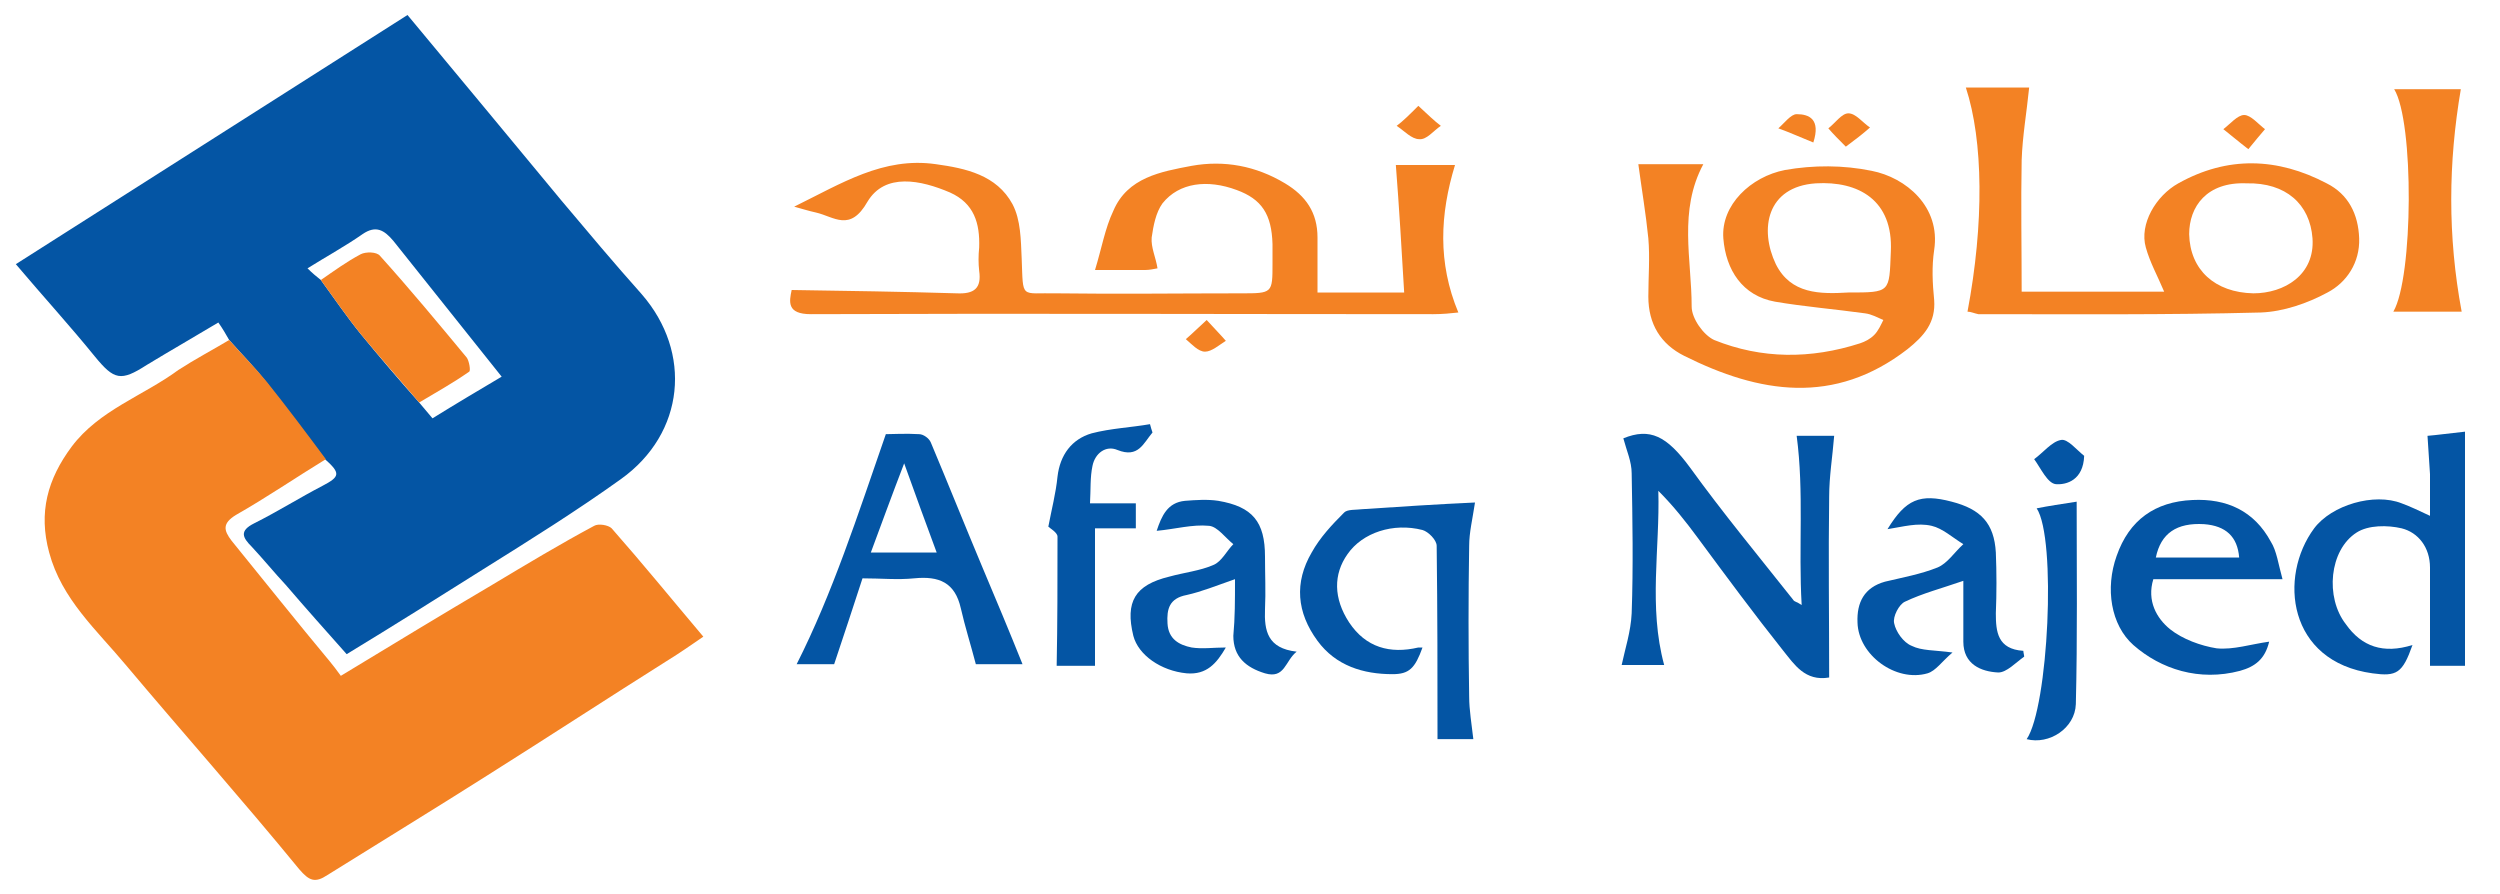
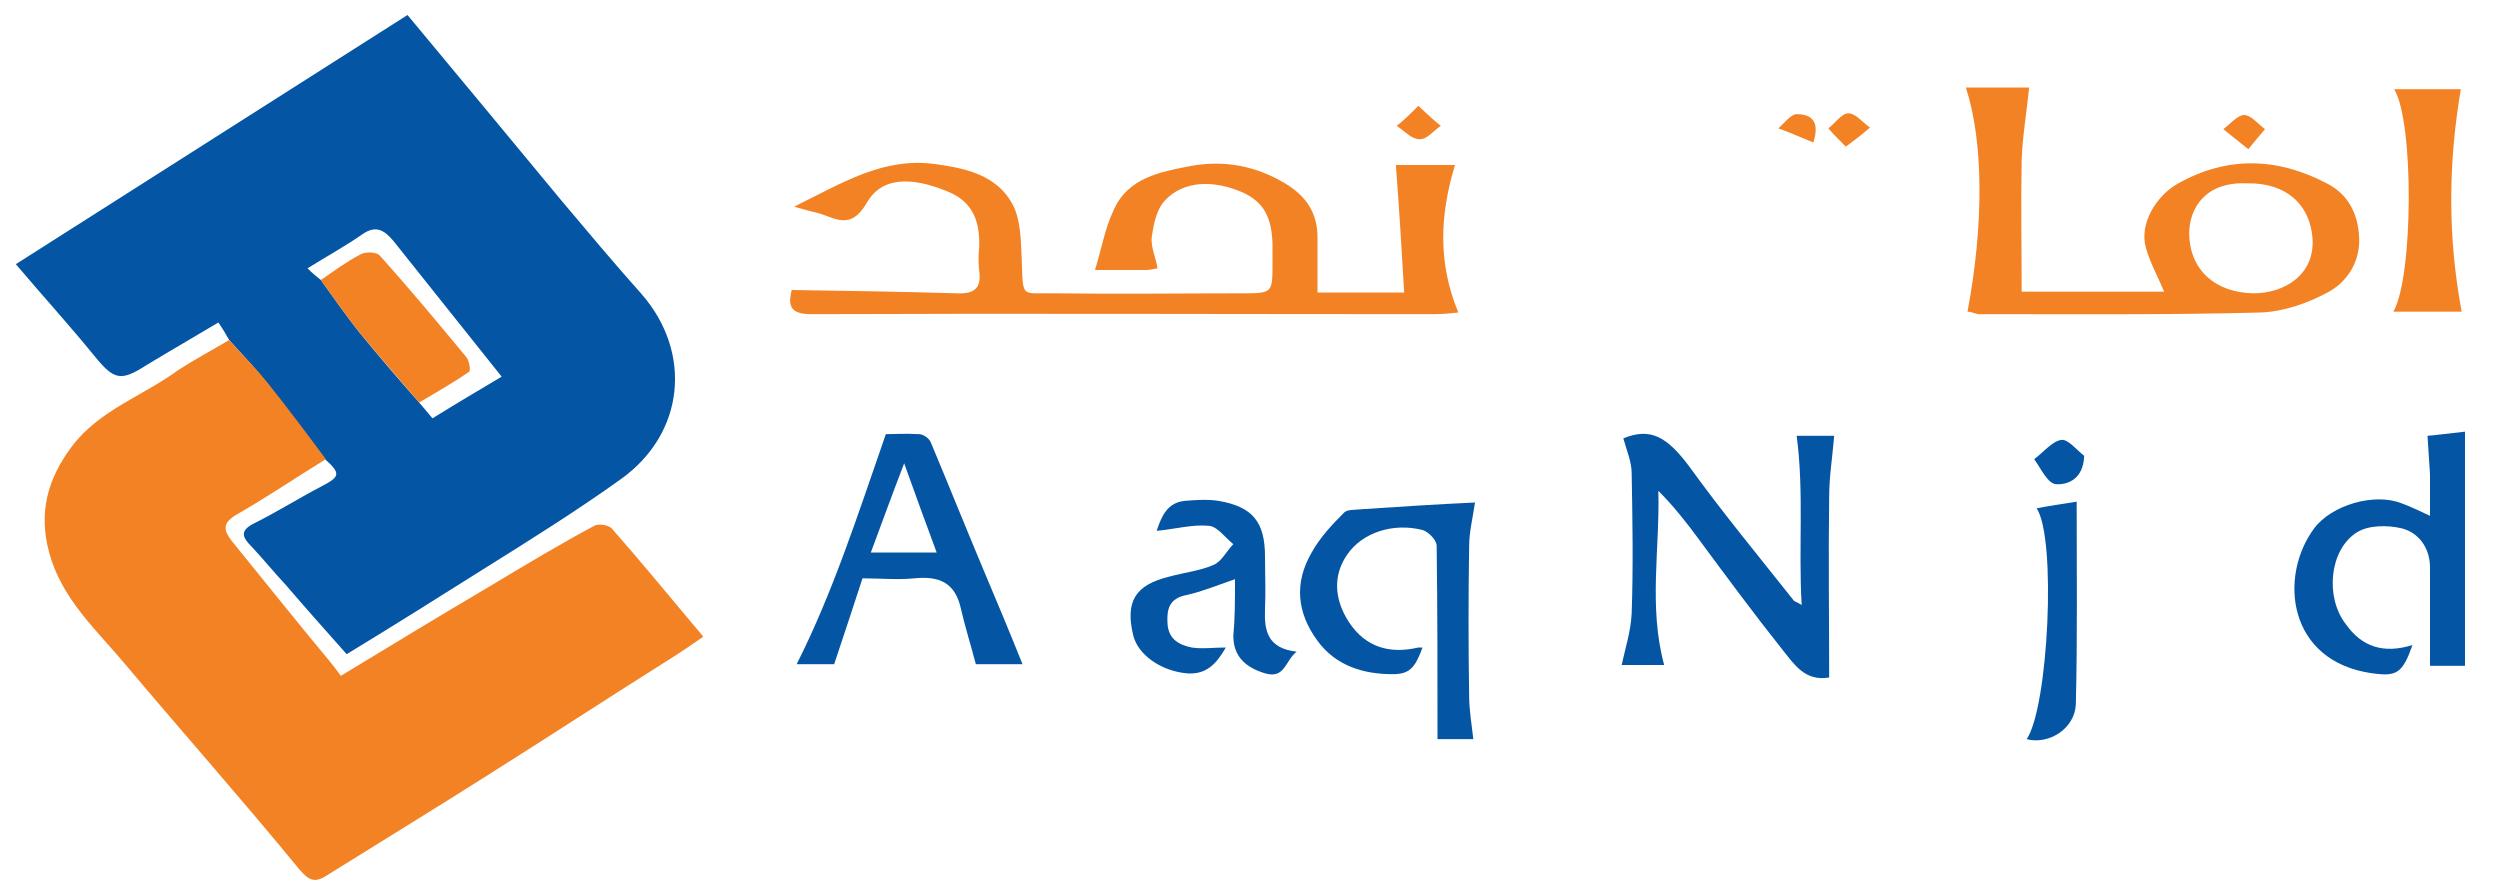
<svg xmlns="http://www.w3.org/2000/svg" version="1.1" id="Layer_1" x="0px" y="0px" width="300px" height="107.3px" viewBox="0 0 300 107.3" style="enable-background:new 0 0 300 107.3;" xml:space="preserve">
  <style type="text/css">
	.st0{fill:#0455A4;}
	.st1{fill:#F38224;}
</style>
  <g>
    <path class="st0" d="M27.5,40.8c-0.4-0.7-0.8-1.4-1.3-2.1c-3,1.8-5.8,3.4-8.6,5.1c-3.1,2-3.9,1.8-6.2-1c-3-3.7-6.2-7.2-9.5-11.1   c15.7-10,31.3-19.9,47-29.9c6.3,7.6,12.4,14.9,18.5,22.3c3.2,3.8,6.3,7.5,9.6,11.2c6.1,7,5.2,16.7-2.5,22.2   c-5.3,3.8-10.9,7.3-16.5,10.8c-5.4,3.4-10.8,6.8-16.4,10.2c-2.4-2.7-4.9-5.5-7.3-8.3c-1.4-1.5-2.7-3.1-4.1-4.6   c-1.1-1.1-1.5-1.9,0.3-2.8c2.8-1.4,5.5-3.1,8.2-4.5c2.1-1.1,2.2-1.5,0.3-3.2c-2.4-3.1-4.7-6.2-7.1-9.3C30.6,44.1,29,42.5,27.5,40.8   z M38.5,33.6c1.6,2.2,3.1,4.4,4.8,6.5c2.3,2.8,4.6,5.5,7,8.2c0.5,0.6,1,1.2,1.6,1.9c2.9-1.8,5.6-3.4,8.3-5   c-4.4-5.5-8.7-10.9-13-16.3c-1.1-1.3-2.1-1.9-3.7-0.8c-2,1.4-4.2,2.6-6.6,4.1C37.5,32.8,38,33.2,38.5,33.6z" />
    <path class="st1" d="M27.5,40.8c1.5,1.7,3.1,3.3,4.5,5c2.4,3,4.8,6.2,7.1,9.3c-3.6,2.2-7.1,4.6-10.8,6.7c-1.6,1-1.5,1.8-0.5,3.1   c3.9,4.8,7.8,9.7,11.8,14.5c0.4,0.5,0.8,1,1.3,1.7c6.1-3.7,12.2-7.4,18.3-11c4-2.4,8-4.8,12.1-7c0.5-0.3,1.7-0.1,2.1,0.3   c3.7,4.2,7.2,8.5,11,13c-1.6,1.1-2.9,2-4.2,2.8c-7.3,4.6-14.5,9.3-21.8,13.9c-6.3,4-12.7,7.9-19.1,11.9c-1.5,1-2.2,0.7-3.4-0.7   c-6.8-8.3-13.9-16.3-20.8-24.5c-3.5-4.2-7.7-7.9-9.2-13.5c-1.3-4.8-0.2-8.8,2.7-12.7c3.3-4.4,8.6-6.1,12.8-9.2   C23.4,43.1,25.5,42,27.5,40.8z" />
    <path class="st1" d="M95.3,24.8c5.7-2.8,10.7-6,17-5.1c3.6,0.5,7.3,1.3,9.2,4.8c1,1.9,1,4.3,1.1,6.5c0.2,5-0.2,4.1,4.2,4.2   c7.4,0.1,14.8,0,22.1,0c3.8,0,3.8,0,3.8-3.6c0-0.8,0-1.5,0-2.3c-0.1-3.6-1.3-5.4-4.3-6.5c-3.5-1.3-6.9-0.9-8.9,1.6   c-0.8,1.1-1.1,2.7-1.3,4.1c-0.1,1.2,0.5,2.4,0.7,3.7c-0.5,0.1-1,0.2-1.5,0.2c-1.9,0-3.8,0-6,0c0.8-2.6,1.2-5,2.2-7.1   c1.7-4,5.7-4.7,9.4-5.4c3.9-0.7,7.7,0,11.2,2.1c2.5,1.5,3.9,3.5,3.9,6.5c0,2.2,0,4.3,0,6.6c3.5,0,6.6,0,10.4,0   c-0.3-5.1-0.6-10.2-1-15.3c1.9,0,4.5,0,7.1,0c-1.8,5.9-2.1,11.7,0.4,17.7c-0.9,0.1-1.9,0.2-3,0.2c-24.9,0-49.8-0.1-74.7,0   c-2.9,0-2.6-1.5-2.3-2.9c6.7,0.1,13.2,0.2,19.8,0.4c2.1,0.1,3-0.6,2.7-2.7c-0.1-0.9-0.1-1.8,0-2.8c0.1-2.9-0.6-5.3-3.5-6.6   c-3.5-1.5-7.8-2.4-9.9,1.1c-2.1,3.7-4,1.8-6.2,1.3C97,25.3,96.4,25.1,95.3,24.8z" />
-     <path class="st1" d="M196.6,19.7c2.3,0,5,0,7.8,0c-3,5.6-1.4,11.4-1.4,17.1c0,1.4,1.4,3.4,2.7,4c5.7,2.3,11.6,2.3,17.5,0.4   c0.6-0.2,1.2-0.5,1.7-1c0.5-0.5,0.8-1.2,1.1-1.8c-0.7-0.3-1.4-0.7-2.2-0.8c-3.6-0.5-7.3-0.8-10.8-1.4c-3.9-0.7-5.9-3.8-6.2-7.6   c-0.3-4,3.3-7.4,7.4-8.2c3.4-0.6,7-0.6,10.4,0.1c4.1,0.8,8.3,4.3,7.5,9.5c-0.3,2-0.2,4,0,6c0.2,2.7-1.2,4.3-3.2,5.9   c-8.8,6.8-17.8,5.3-26.8,0.8c-2.8-1.4-4.3-3.8-4.3-7.1c0-2.3,0.2-4.7,0-7C197.5,25.6,197,22.7,196.6,19.7z M221.8,35.1   c5.1,0,4.9,0,5.1-4.9c0.3-6.2-3.9-8.5-9-8.2c-5.9,0.4-6.8,5.5-4.8,9.7C214.9,35.3,218.4,35.3,221.8,35.1z" />
    <path class="st1" d="M236.1,37.4c2-10.6,1.9-20.5-0.2-26.9c2.8,0,5.5,0,7.6,0c-0.3,3-0.8,5.8-0.9,8.7c-0.1,5.2,0,10.4,0,15.8   c5.9,0,11.5,0,17.1,0c-0.8-1.9-1.7-3.5-2.2-5.3c-0.8-2.8,1.2-6.2,3.9-7.7c5.9-3.3,11.9-3.1,17.8,0c2.6,1.3,3.8,3.7,3.9,6.6   c0.1,2.9-1.5,5.3-3.8,6.5c-2.4,1.3-5.3,2.3-8,2.4c-11.3,0.3-22.6,0.2-33.9,0.2C236.9,37.6,236.5,37.4,236.1,37.4z M269.6,22   c-4.8-0.2-6.9,2.8-6.9,6.1c0.1,4.3,3.1,7,7.7,7.1c3.7,0,7.4-2.2,7.1-6.6C277.2,24.5,274.3,21.9,269.6,22z" />
    <path class="st0" d="M215.6,52.3c1.4,0,3.1,0,4.5,0c-0.2,2.5-0.6,4.9-0.6,7.3c-0.1,7.2,0,14.4,0,21.7c-2.9,0.5-4.2-1.6-5.5-3.2   c-3.5-4.4-6.9-9-10.3-13.6c-1.4-1.9-2.9-3.8-4.7-5.6c0.2,6.9-1.2,13.9,0.7,20.9c-1.6,0-3.6,0-5.1,0c0.4-1.9,1.1-4,1.2-6.2   c0.2-5.6,0.1-11.2,0-16.8c0-1.4-0.6-2.7-1-4.2c3.2-1.3,5.2-0.3,8,3.5c3.9,5.4,8.2,10.6,12.4,15.9c0.1,0.2,0.4,0.2,1,0.6   C215.8,65.7,216.5,59.1,215.6,52.3z" />
    <path class="st0" d="M106.3,52.1c0.8,0,2.4-0.1,4,0c0.5,0,1.2,0.5,1.4,1c2.1,5,4.1,10,6.2,15c1.6,3.8,3.2,7.6,4.8,11.6   c-2,0-4.1,0-5.6,0c-0.6-2.3-1.3-4.5-1.8-6.7c-0.7-3.1-2.6-3.9-5.6-3.6c-2,0.2-4,0-6.2,0c-1.1,3.4-2.2,6.7-3.4,10.3   c-1.2,0-3.1,0-4.5,0C99.9,71.2,102.9,61.9,106.3,52.1z M112.4,66.3c-1.3-3.5-2.5-6.8-3.9-10.7c-1.5,3.9-2.7,7.2-4,10.7   C107.3,66.3,109.6,66.3,112.4,66.3z" />
    <path class="st0" d="M289.5,77.4c-1.2,3.4-1.9,3.8-4.8,3.4c-10.2-1.4-11.3-11.6-7-17.4c2.1-2.8,7.2-4.3,10.5-3   c1.1,0.4,2.1,0.9,3.4,1.5c0-1.8,0-3.4,0-5c-0.1-1.5-0.2-2.9-0.3-4.6c1.2-0.1,2.6-0.3,4.5-0.5c0,9.4,0,18.7,0,28.1c-1,0-2.4,0-4.2,0   c0-4,0-7.9,0-11.8c0-2.4-1.4-4.2-3.4-4.7c-1.7-0.4-4-0.4-5.4,0.5c-3.3,2.1-3.8,7.8-1.3,11C283.4,77.6,286,78.5,289.5,77.4z" />
    <path class="st0" d="M177,60.3c-0.3,2-0.7,3.6-0.7,5.2c-0.1,6-0.1,12.1,0,18.1c0,1.6,0.3,3.3,0.5,5.1c-1.5,0-3.2,0-4.3,0   c0-7.7,0-15.4-0.1-23.2c0-0.7-1-1.7-1.7-1.9c-3.5-0.9-7.2,0.3-9,2.9c-1.7,2.4-1.7,5.3,0.2,8.2c2,3,4.9,3.8,8.3,3c0.2,0,0.3,0,0.5,0   c-0.9,2.5-1.6,3.2-3.6,3.2c-3.5,0-6.8-1-9-4c-2.5-3.4-2.8-7-0.7-10.6c1-1.8,2.4-3.3,3.9-4.8c0.4-0.4,1.4-0.3,2.2-0.4   C168,60.8,172.6,60.5,177,60.3z" />
-     <path class="st0" d="M273.9,69.5c-5.6,0-10.5,0-15.5,0c-0.8,2.6,0.4,4.7,2,6c1.5,1.2,3.7,2,5.6,2.3c2,0.2,4.1-0.5,6.3-0.8   c-0.5,2.1-1.7,3-3.5,3.5c-4.9,1.3-9.5-0.2-12.8-3.1c-2.7-2.4-3.4-6.8-2-10.7c1.5-4.3,4.6-6.5,9.1-6.7c4.1-0.2,7.4,1.3,9.4,5   C273.2,66.1,273.4,67.7,273.9,69.5z M268.7,66.9c-0.2-2.5-1.6-3.8-4.2-4c-3.3-0.2-5.2,1.1-5.8,4C262,66.9,265.3,66.9,268.7,66.9z" />
    <path class="st0" d="M148.2,69.5c-2.3,0.8-4,1.5-5.8,1.9c-2.1,0.4-2.4,1.7-2.3,3.4c0.1,1.9,1.4,2.6,2.9,2.9c1.3,0.2,2.6,0,4.1,0   c-1.1,1.9-2.3,3.3-4.7,3.1c-3.1-0.3-5.8-2.2-6.4-4.5c-1-4.1,0.2-6.1,4.3-7.1c1.8-0.5,3.7-0.7,5.3-1.4c1-0.4,1.6-1.7,2.4-2.5   c-1-0.8-1.9-2.1-2.9-2.2c-2-0.2-4.1,0.4-6.3,0.6c0.6-1.8,1.3-3.4,3.4-3.6c1.3-0.1,2.7-0.2,4,0c4.1,0.7,5.6,2.5,5.6,6.7   c0,2.1,0.1,4.2,0,6.3c-0.1,2.6,0.3,4.7,3.8,5.1c-1.4,1.1-1.4,3.3-3.8,2.6c-2.3-0.7-3.8-2-3.8-4.5C148.2,74.1,148.2,72.1,148.2,69.5   z" />
-     <path class="st0" d="M226.5,63.5c2.2-3.6,3.9-4.3,7.7-3.3c3.5,0.9,5.1,2.6,5.3,6.1c0.1,2.4,0.1,4.9,0,7.3c0,2.2,0.2,4.3,3.3,4.5   c0,0.2,0.1,0.5,0.1,0.7c-1,0.7-2.1,1.9-3.1,1.9c-2.1-0.1-4.2-1-4.2-3.7c0-2.3,0-4.5,0-7.3c-2.6,0.9-4.9,1.5-7,2.5   c-0.7,0.3-1.5,1.8-1.3,2.6c0.2,1,1.1,2.3,2.1,2.7c1.2,0.6,2.7,0.5,4.9,0.8c-1.3,1.1-2,2.2-3,2.5c-3.8,1.1-8.3-2.2-8.4-6.1   c-0.1-2.4,0.8-4.2,3.3-4.9c2.1-0.5,4.3-0.9,6.3-1.7c1.2-0.5,2-1.8,3.1-2.8c-1.3-0.8-2.5-1.9-3.8-2.2   C230.1,62.7,228.4,63.2,226.5,63.5z" />
    <path class="st1" d="M295.4,37.4c-2.5,0-5.3,0-8.2,0c2.4-4.1,2.5-22.8,0.1-26.7c2.8,0,5.5,0,8,0C293.8,19.5,293.7,28.3,295.4,37.4z   " />
-     <path class="st0" d="M138.3,51.9c-1.1,1.3-1.7,3.1-4.2,2.1c-1.4-0.6-2.7,0.4-3,1.9c-0.3,1.4-0.2,2.8-0.3,4.5c1.9,0,3.7,0,5.5,0   c0,1.2,0,2,0,3c-1.7,0-3.4,0-4.9,0c0,5.5,0,10.9,0,16.5c-1.3,0-3.2,0-4.6,0c0.1-5.1,0.1-10.3,0.1-15.5c0-0.5-0.9-1-1.1-1.2   c0.4-2.1,0.9-4,1.1-6c0.3-2.6,1.7-4.5,4.1-5.2c2.3-0.6,4.7-0.7,7-1.1C138.1,51.3,138.2,51.6,138.3,51.9z" />
    <path class="st0" d="M249.2,60.2c0,8.3,0.1,16.3-0.1,24.3c-0.1,2.9-3.2,4.9-5.9,4.2c2.6-3.8,3.6-24.1,1.2-27.7   C245.9,60.7,247.3,60.5,249.2,60.2z" />
    <path class="st0" d="M250.1,54.7c-0.1,2.9-2.1,3.5-3.4,3.4c-1-0.1-1.8-1.9-2.6-3c1.1-0.8,2.1-2.1,3.2-2.3   C248.1,52.6,249.2,54,250.1,54.7z" />
    <path class="st1" d="M170.2,12.7c1.2,1.1,1.9,1.8,2.7,2.4c-0.9,0.6-1.7,1.7-2.6,1.6c-0.9,0-1.8-1-2.7-1.6   C168.4,14.5,169.1,13.8,170.2,12.7z" />
    <path class="st1" d="M269.8,17.9c-1.3-1-2.1-1.7-3-2.4c0.8-0.6,1.7-1.7,2.5-1.7c0.8,0,1.7,1.1,2.5,1.7   C271.2,16.2,270.7,16.8,269.8,17.9z" />
    <path class="st1" d="M221.5,17.6c-0.9-0.9-1.5-1.5-2.1-2.2c0.8-0.6,1.6-1.8,2.4-1.8c0.9,0,1.7,1.1,2.6,1.7   C223.5,16.1,222.7,16.7,221.5,17.6z" />
-     <path class="st1" d="M144.8,38.4c1,1.1,1.7,1.8,2.3,2.5c-0.8,0.5-1.7,1.3-2.5,1.3c-0.8,0-1.6-0.9-2.3-1.5   C143,40.1,143.6,39.5,144.8,38.4z" />
    <path class="st1" d="M217.6,17.1c-1.5-0.6-2.8-1.2-4.2-1.7c0.7-0.6,1.5-1.7,2.2-1.7C217.1,13.7,218.5,14.3,217.6,17.1z" />
    <path class="st1" d="M50.3,48.3c-2.3-2.7-4.7-5.4-7-8.2c-1.7-2.1-3.2-4.3-4.8-6.5c1.6-1.1,3.1-2.2,4.8-3.1c0.6-0.3,1.9-0.3,2.3,0.2   c3.6,4,7,8.1,10.4,12.2c0.3,0.4,0.5,1.6,0.3,1.7C54.3,46,52.3,47.1,50.3,48.3z" />
  </g>
</svg>